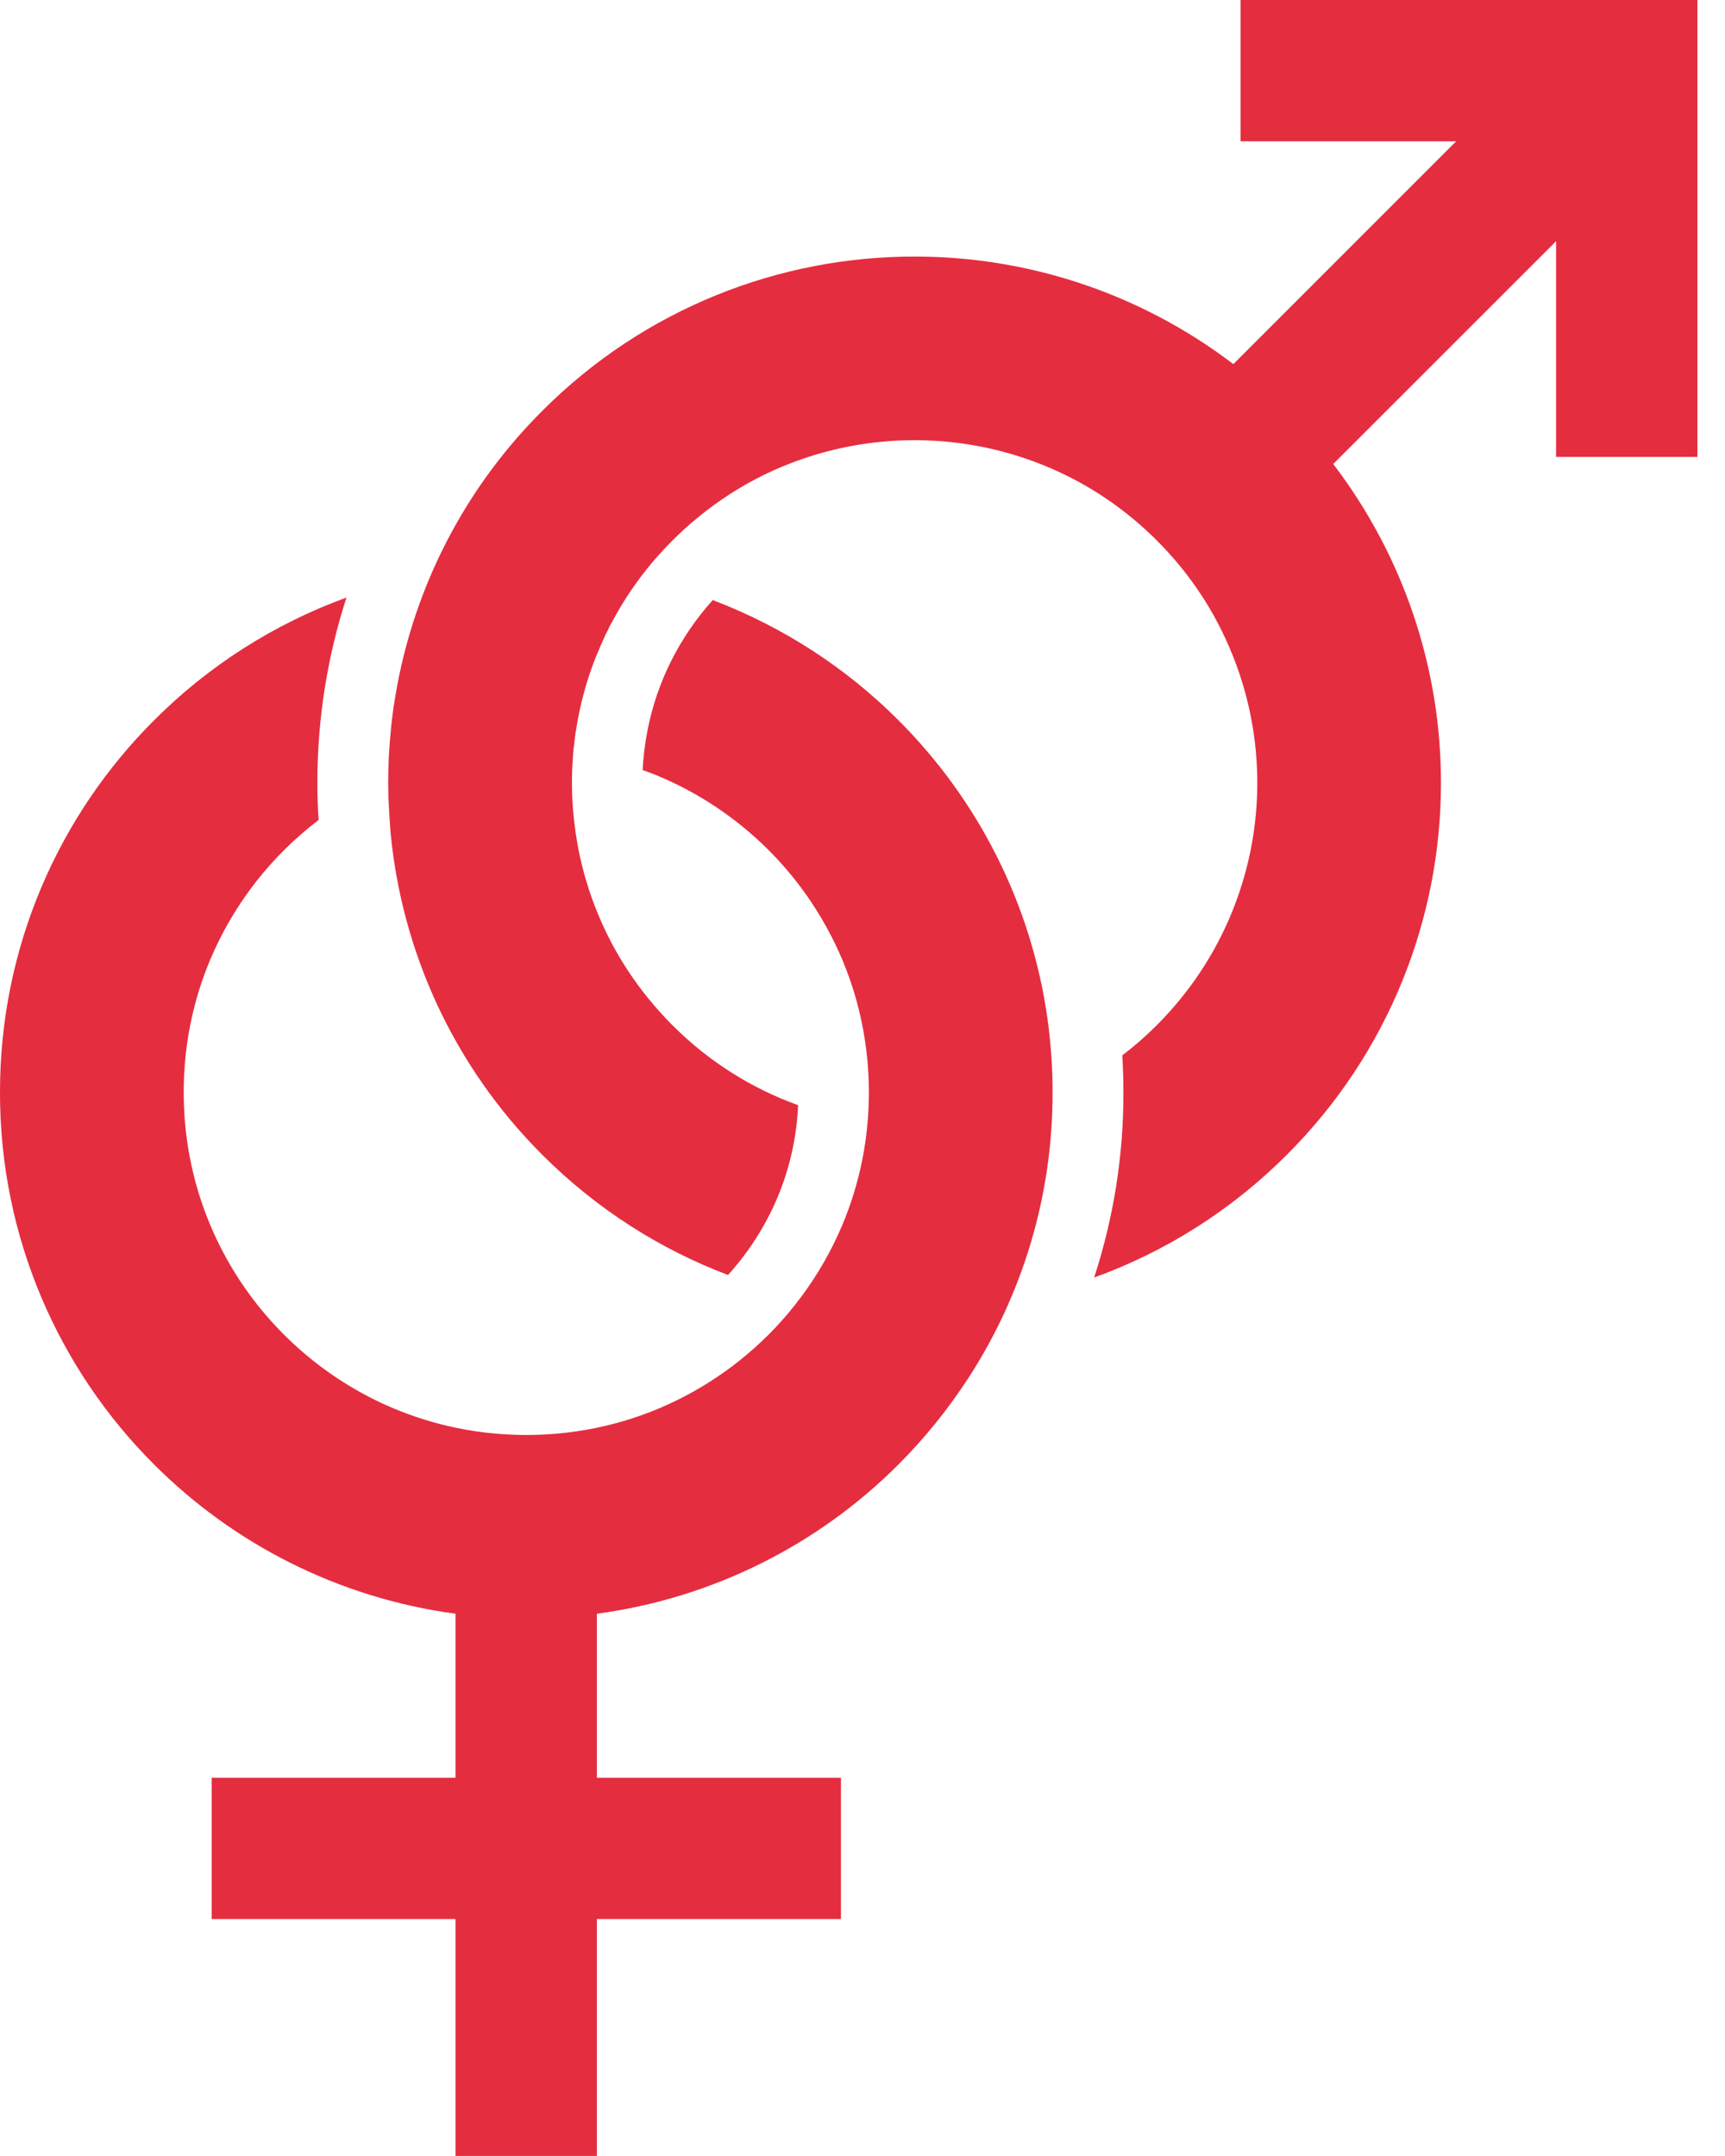
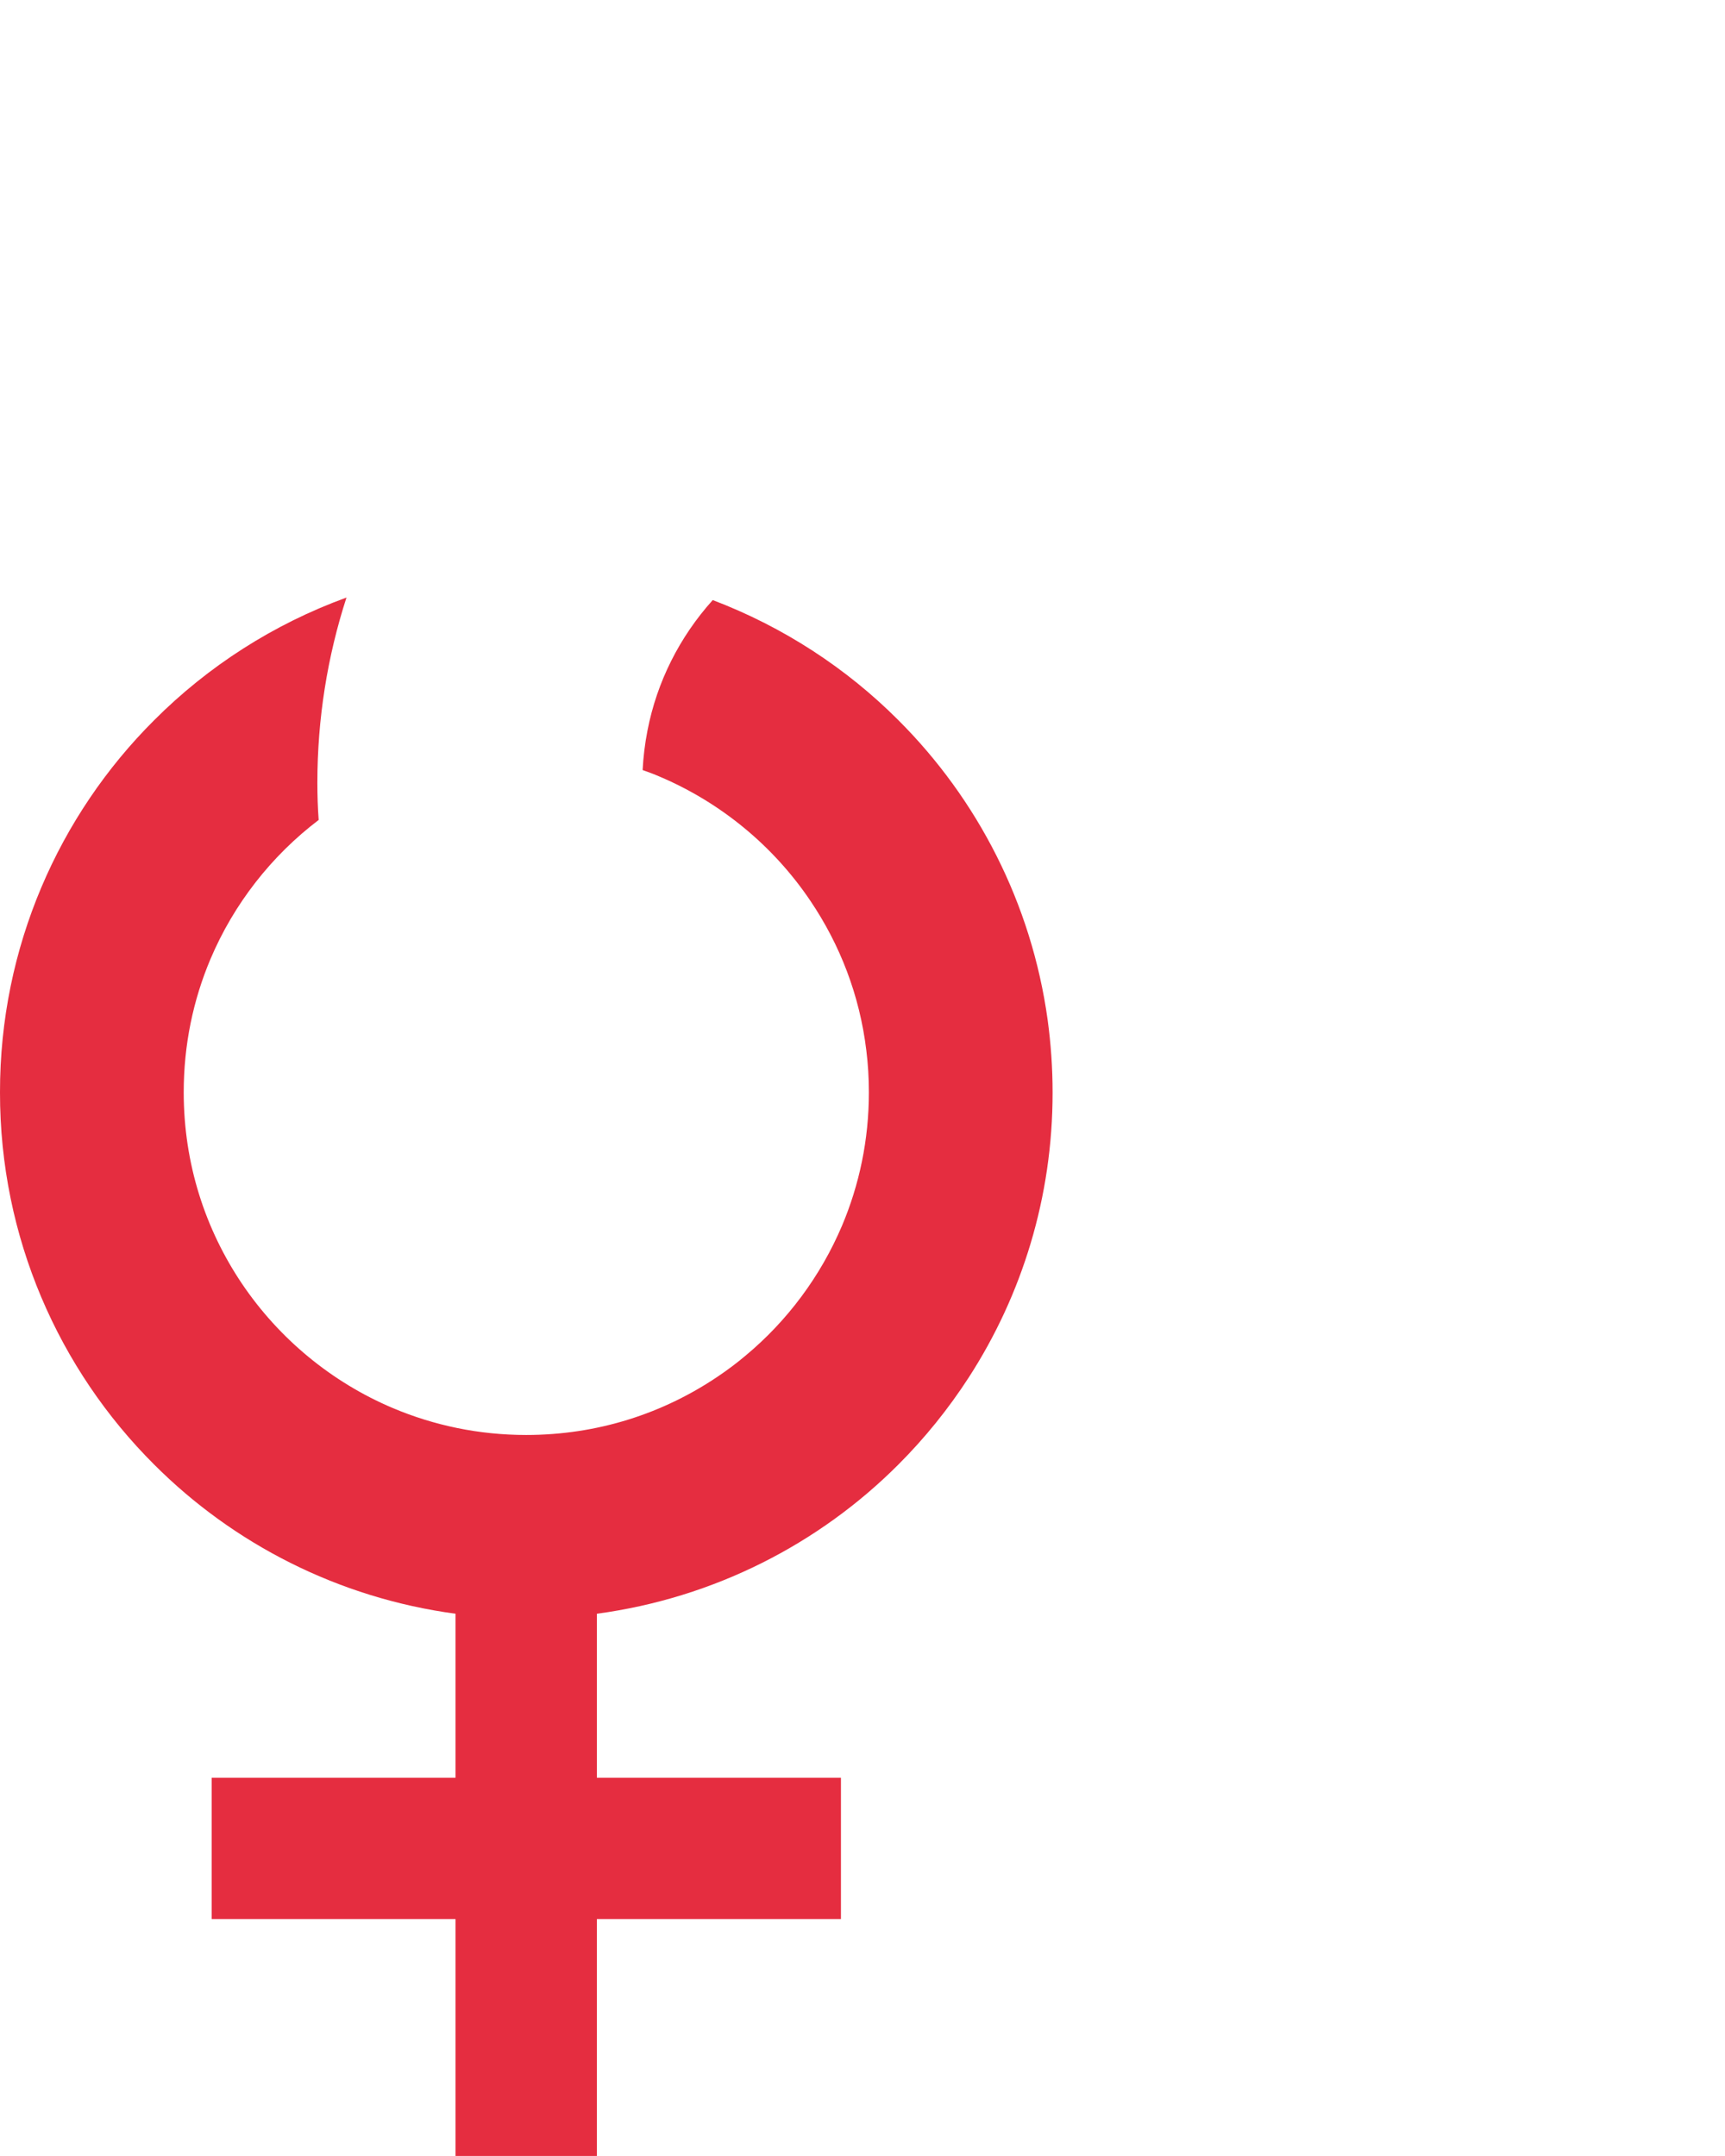
<svg xmlns="http://www.w3.org/2000/svg" width="56" height="70" viewBox="0 0 56 70" fill="none">
  <path d="M29.165 23.383C27.477 21.69 25.422 20.351 23.138 19.483C22.06 20.681 21.325 22.14 21.019 23.722C20.935 24.149 20.885 24.577 20.862 25.002C21.05 25.067 21.234 25.136 21.413 25.214C23.403 26.058 25.112 27.47 26.309 29.249C27.27 30.672 27.909 32.319 28.124 34.103C28.18 34.549 28.207 35.003 28.207 35.466C28.207 37.011 27.896 38.468 27.335 39.796C26.639 41.435 25.56 42.885 24.206 44.012C23.919 44.255 23.616 44.481 23.303 44.692C21.524 45.894 19.4 46.59 17.082 46.59C15.541 46.59 14.087 46.279 12.756 45.718C10.762 44.875 9.06 43.462 7.858 41.683C6.661 39.907 5.964 37.778 5.964 35.466C5.964 33.921 6.271 32.467 6.834 31.135C7.591 29.348 8.811 27.787 10.345 26.622C10.315 26.218 10.303 25.815 10.303 25.411C10.303 23.338 10.628 21.314 11.248 19.401C8.876 20.264 6.748 21.635 5.004 23.384C1.913 26.466 -0.006 30.756 1.54105e-05 35.466C-0.006 40.177 1.913 44.467 5.004 47.55C7.578 50.128 10.991 51.884 14.788 52.394V57.719H6.871V62.306H14.788V69.999H19.377V62.306H27.3V57.719H19.377V52.394C23.176 51.884 26.593 50.128 29.165 47.55C30.024 46.691 30.79 45.742 31.455 44.714C33.176 42.049 34.175 38.865 34.171 35.466C34.171 34.668 34.115 33.878 34.01 33.109C33.487 29.333 31.73 25.943 29.165 23.383Z" fill="#E52D40" />
-   <path d="M40.273 0V4.587H47.273L40.039 11.822C36.993 9.5 33.332 8.326 29.69 8.33C25.328 8.326 20.937 10 17.608 13.336C15.226 15.712 13.694 18.629 13.01 21.693C13.002 21.73 12.998 21.768 12.987 21.799C12.96 21.918 12.937 22.038 12.914 22.152C12.873 22.373 12.835 22.593 12.8 22.813C12.777 22.945 12.758 23.084 12.743 23.216C12.716 23.418 12.693 23.624 12.677 23.831C12.666 23.95 12.654 24.07 12.648 24.189C12.643 24.248 12.639 24.308 12.635 24.372C12.624 24.492 12.62 24.615 12.616 24.734C12.608 24.959 12.602 25.189 12.602 25.414C12.602 25.588 12.608 25.762 12.612 25.941C12.62 26.116 12.631 26.289 12.639 26.468L12.666 26.854C12.666 26.918 12.677 26.983 12.681 27.052C13.048 30.863 14.694 34.588 17.608 37.497C19.373 39.263 21.438 40.565 23.634 41.396C24.3 40.663 24.842 39.814 25.232 38.9C25.635 37.942 25.864 36.928 25.91 35.882C24.419 35.346 23.025 34.483 21.824 33.281C20.737 32.189 19.923 30.941 19.383 29.602C18.997 28.655 18.749 27.665 18.64 26.666C18.57 26.074 18.553 25.477 18.58 24.886C18.588 24.739 18.599 24.597 18.607 24.454C18.617 24.349 18.626 24.244 18.645 24.137C18.645 24.097 18.653 24.056 18.657 24.014C18.667 23.913 18.68 23.808 18.699 23.708C18.722 23.57 18.745 23.427 18.772 23.291C18.893 22.666 19.066 22.051 19.295 21.455C19.337 21.345 19.379 21.24 19.429 21.129C19.475 21.015 19.525 20.9 19.579 20.785C19.625 20.67 19.679 20.556 19.74 20.445C19.79 20.331 19.85 20.221 19.915 20.111C20.217 19.55 20.574 19.01 20.983 18.496C21.066 18.39 21.154 18.285 21.24 18.184C21.429 17.968 21.621 17.757 21.828 17.551C22.084 17.294 22.345 17.055 22.616 16.835C23.505 16.097 24.479 15.518 25.501 15.106C27.506 14.293 29.713 14.087 31.818 14.496C33.925 14.905 35.919 15.912 37.558 17.551C38.65 18.643 39.457 19.891 39.997 21.229C40.815 23.234 41.021 25.437 40.612 27.543C40.199 29.647 39.19 31.643 37.558 33.281C37.2 33.639 36.824 33.97 36.434 34.263C36.457 34.666 36.47 35.07 36.47 35.468C36.476 37.524 36.148 39.551 35.52 41.478C37.805 40.652 39.947 39.322 41.772 37.497C45.104 34.171 46.783 29.78 46.779 25.414C46.783 21.77 45.608 18.116 43.282 15.065L50.517 7.831V14.835H55.104V0H40.273Z" fill="#E52D40" />
</svg>